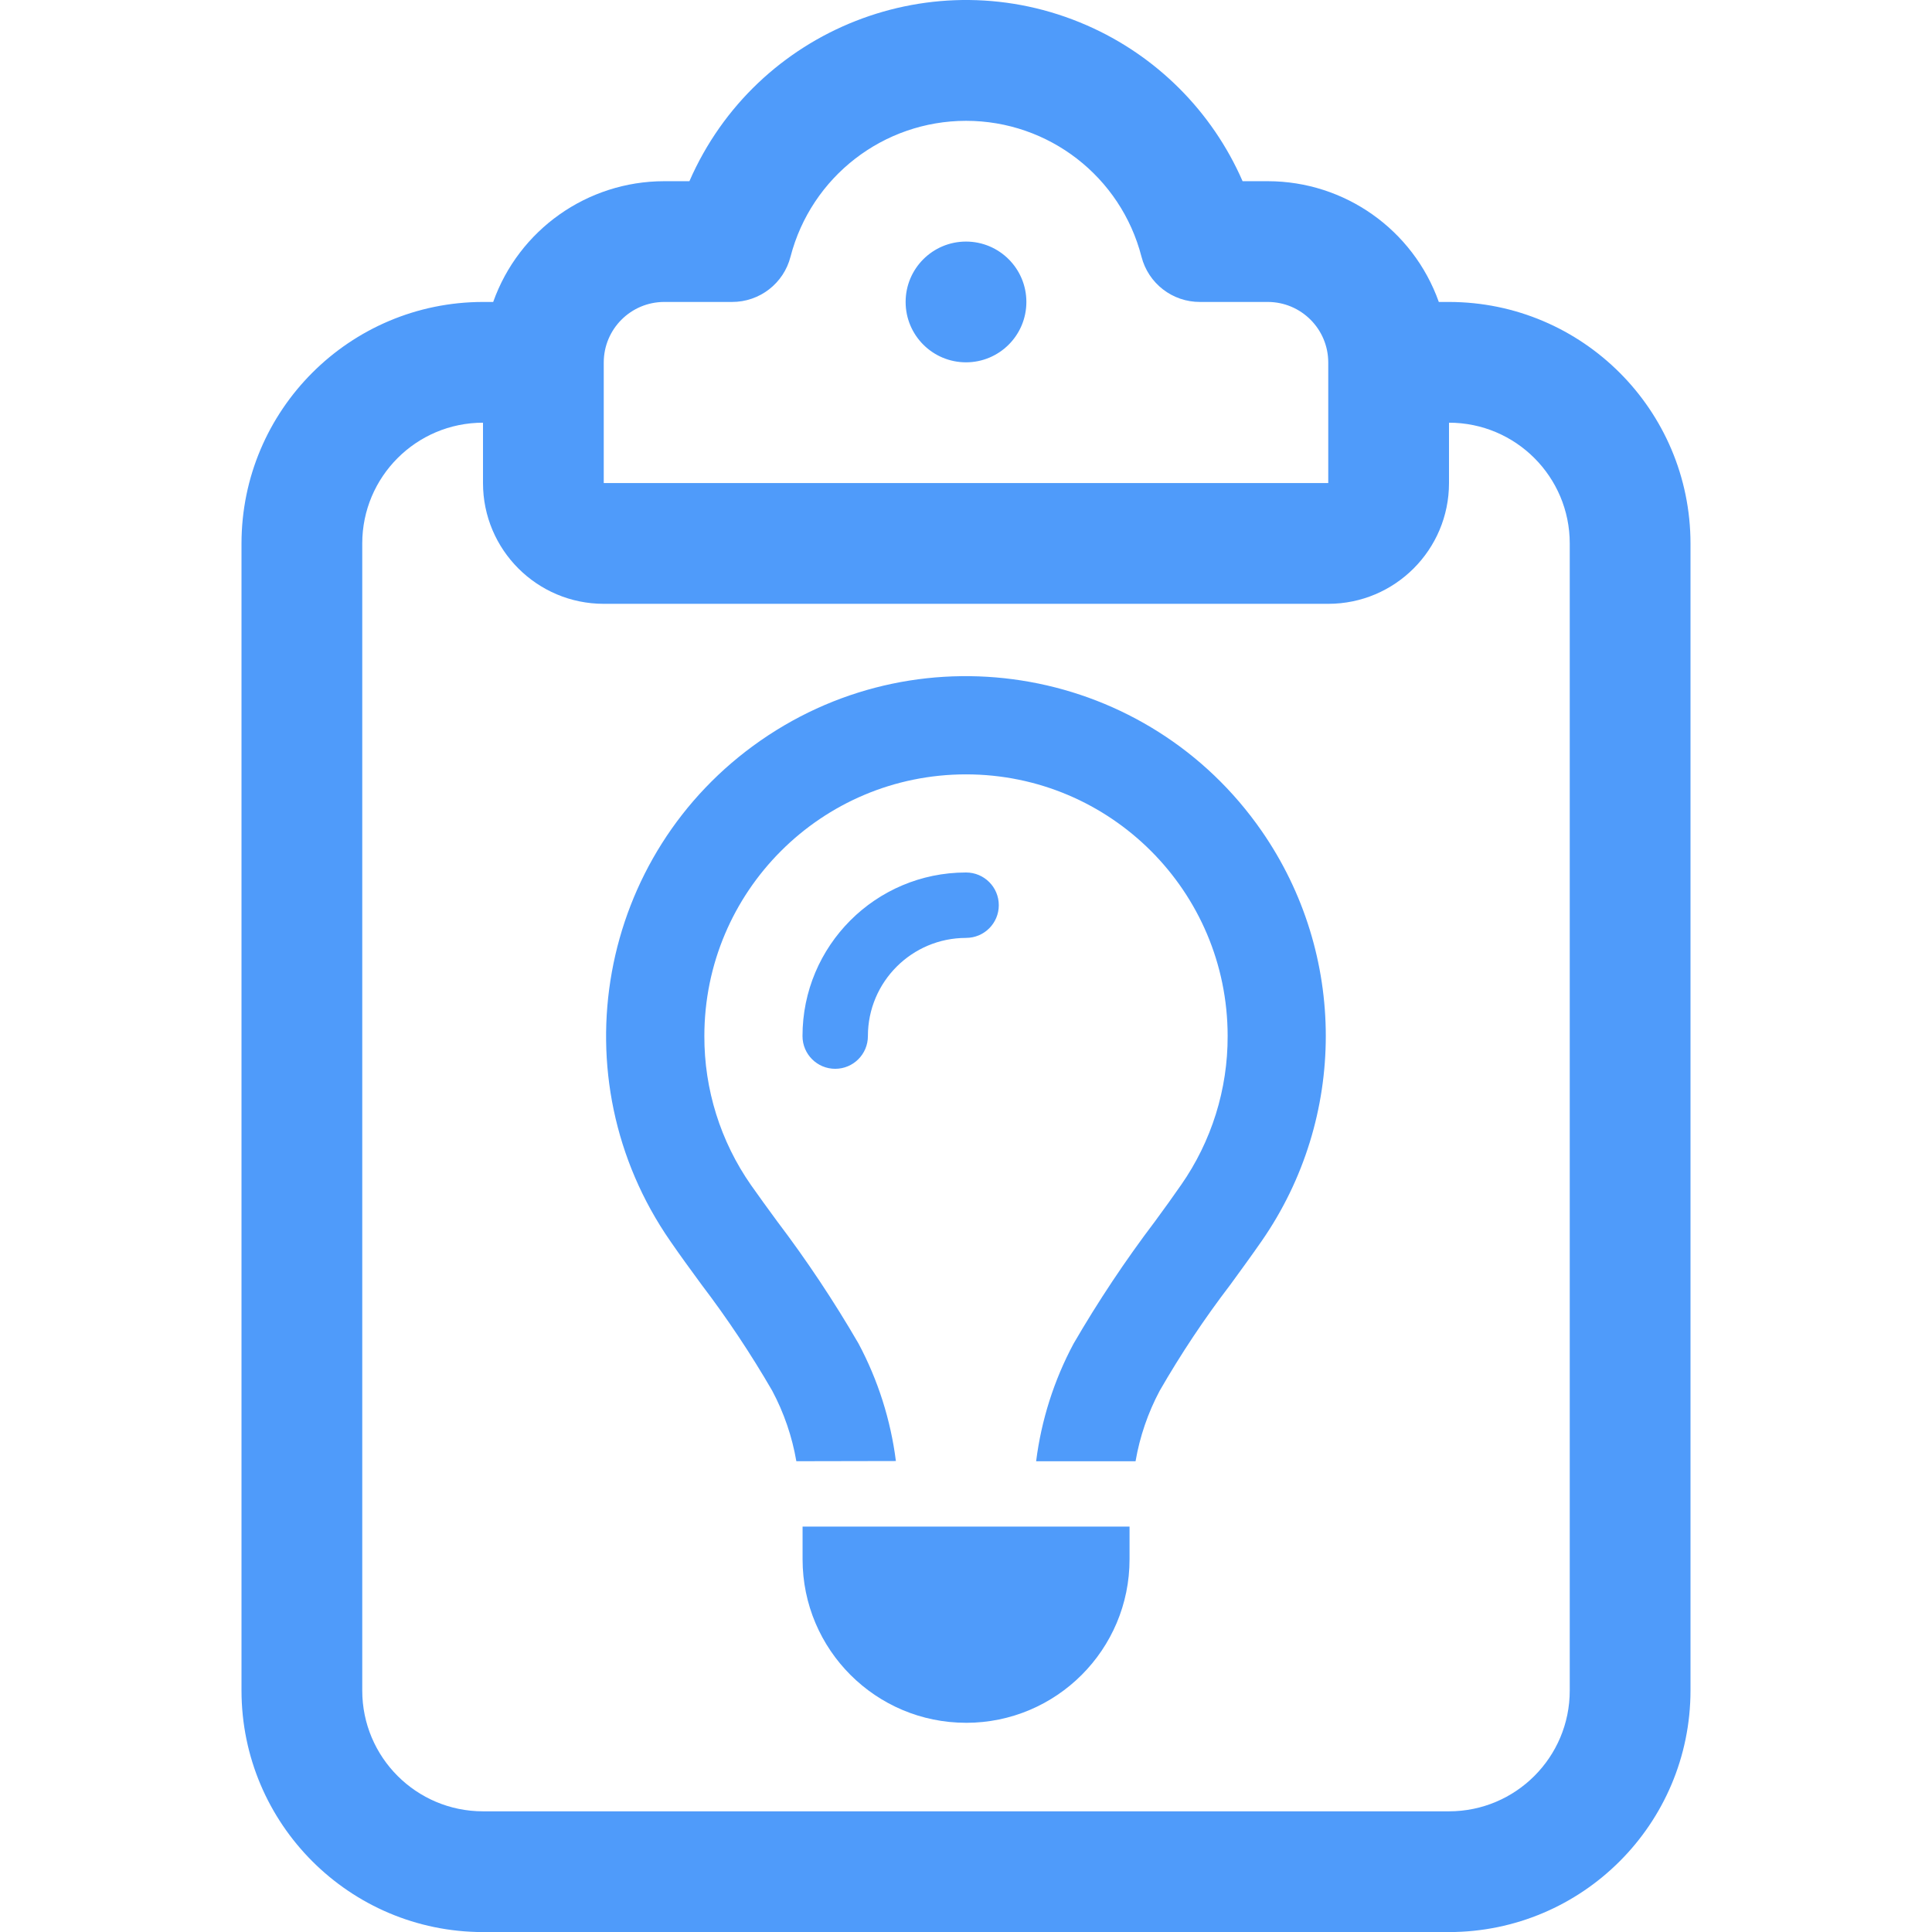
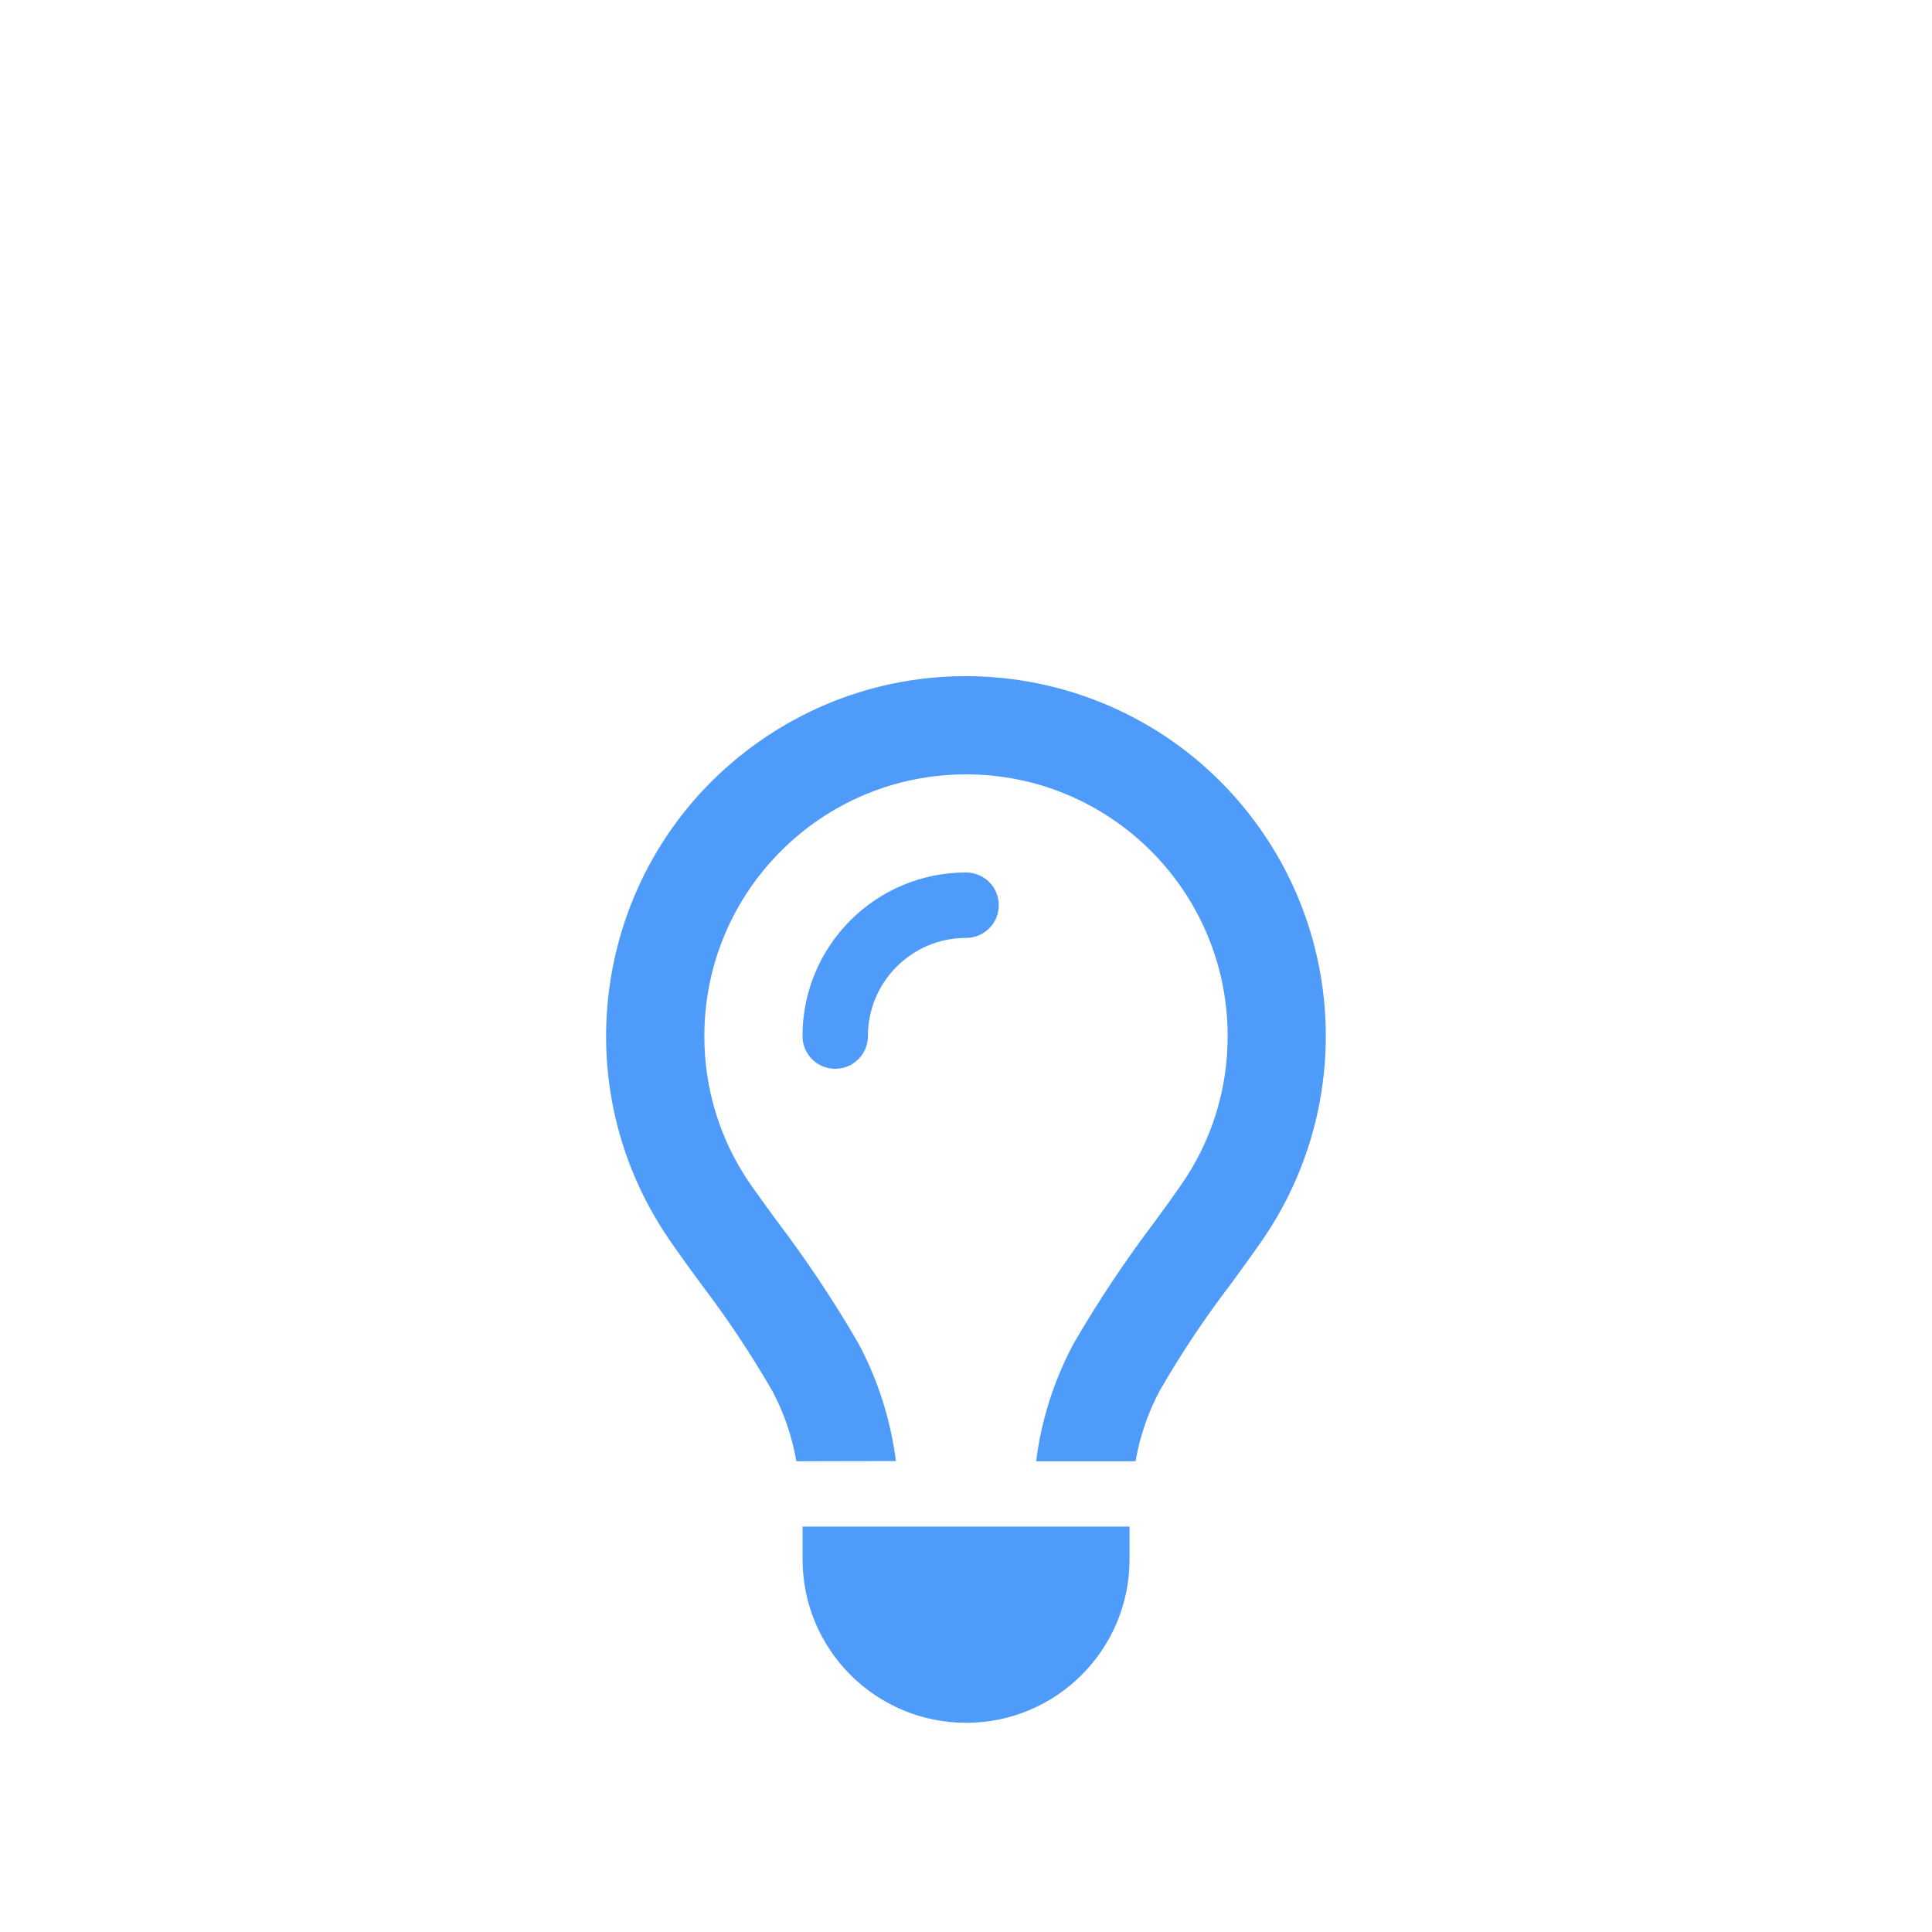
<svg xmlns="http://www.w3.org/2000/svg" id="b" viewBox="0 0 80 80.003">
  <defs>
    <clipPath id="d">
      <rect y=".001" width="80" height="80" fill="none" />
    </clipPath>
  </defs>
  <g id="c">
    <g clip-path="url(#d)">
      <g id="e">
-         <path id="f" d="M40,5.003c-3.42.002-6.407,2.314-7.266,5.625-.282,1.106-1.28,1.878-2.421,1.875h-2.813c-1.379.004-2.496,1.121-2.5,2.5v5h30v-5c-.004-1.379-1.121-2.496-2.5-2.5h-2.812c-1.142.004-2.14-.769-2.422-1.875-.855-3.313-3.844-5.627-7.266-5.625ZM28.547,7.503C31.306,1.177,38.67-1.714,44.995,1.045c2.89,1.261,5.197,3.567,6.458,6.458h1.047c3.179.003,6.013,2.005,7.078,5h.422c5.521.005,9.995,4.479,10,10v47.5c-.005,5.521-4.479,9.995-10,10H20c-5.521-.005-9.995-4.479-10-10V22.503c.005-5.521,4.479-9.995,10-10h.422c1.065-2.995,3.899-4.997,7.078-5h1.047ZM60,20.003c0,2.761-2.239,5-5,5h-30c-2.761,0-5-2.239-5-5v-2.5c-2.761,0-5,2.239-5,5v47.5c0,2.761,2.239,5,5,5h40c2.761,0,5-2.239,5-5V22.503c0-2.761-2.239-5-5-5v2.5ZM40,10.003c1.381,0,2.5,1.119,2.5,2.5s-1.119,2.5-2.5,2.5-2.5-1.119-2.5-2.5,1.119-2.5,2.5-2.5Z" fill="#4f9bfa" />
        <path id="g" d="M48.904,49.07c1.263-1.809,1.937-3.964,1.93-6.17,0-5.983-4.849-10.835-10.833-10.835-5.983,0-10.835,4.849-10.835,10.833v.002c-.007,2.206.667,4.361,1.93,6.17.313.449.686.956,1.083,1.5h0c1.225,1.616,2.351,3.307,3.369,5.061.808,1.514,1.333,3.164,1.549,4.867l-4.122.008c-.175-1.02-.513-2.006-1-2.92-.881-1.521-1.856-2.985-2.92-4.384h0c-.44-.6-.88-1.2-1.3-1.811-4.69-6.762-3.011-16.045,3.751-20.735,6.762-4.69,16.045-3.011,20.735,3.751,3.543,5.107,3.543,11.877,0,16.985-.423.609-.863,1.21-1.3,1.811h0c-1.068,1.396-2.043,2.86-2.92,4.384-.487.914-.825,1.9-1,2.92h-4.117c.214-1.703.739-3.353,1.549-4.867,1.018-1.754,2.144-3.445,3.369-5.061h0c.4-.542.762-1.05,1.075-1.5l.007-.008ZM40.004,38.837c-2.244-.001-4.065,1.818-4.066,4.062v.004c0,.748-.606,1.354-1.354,1.354s-1.354-.606-1.354-1.354h0c-.003-3.738,3.025-6.772,6.763-6.775.004,0,.007,0,.011,0,.748,0,1.354.606,1.354,1.354s-.606,1.354-1.354,1.354h0ZM40.004,71.337c-3.738.001-6.77-3.029-6.771-6.767v-1.357h13.539v1.354c.001,3.738-3.029,6.77-6.767,6.771h0Z" fill="#4f9bfa" />
      </g>
    </g>
  </g>
</svg>